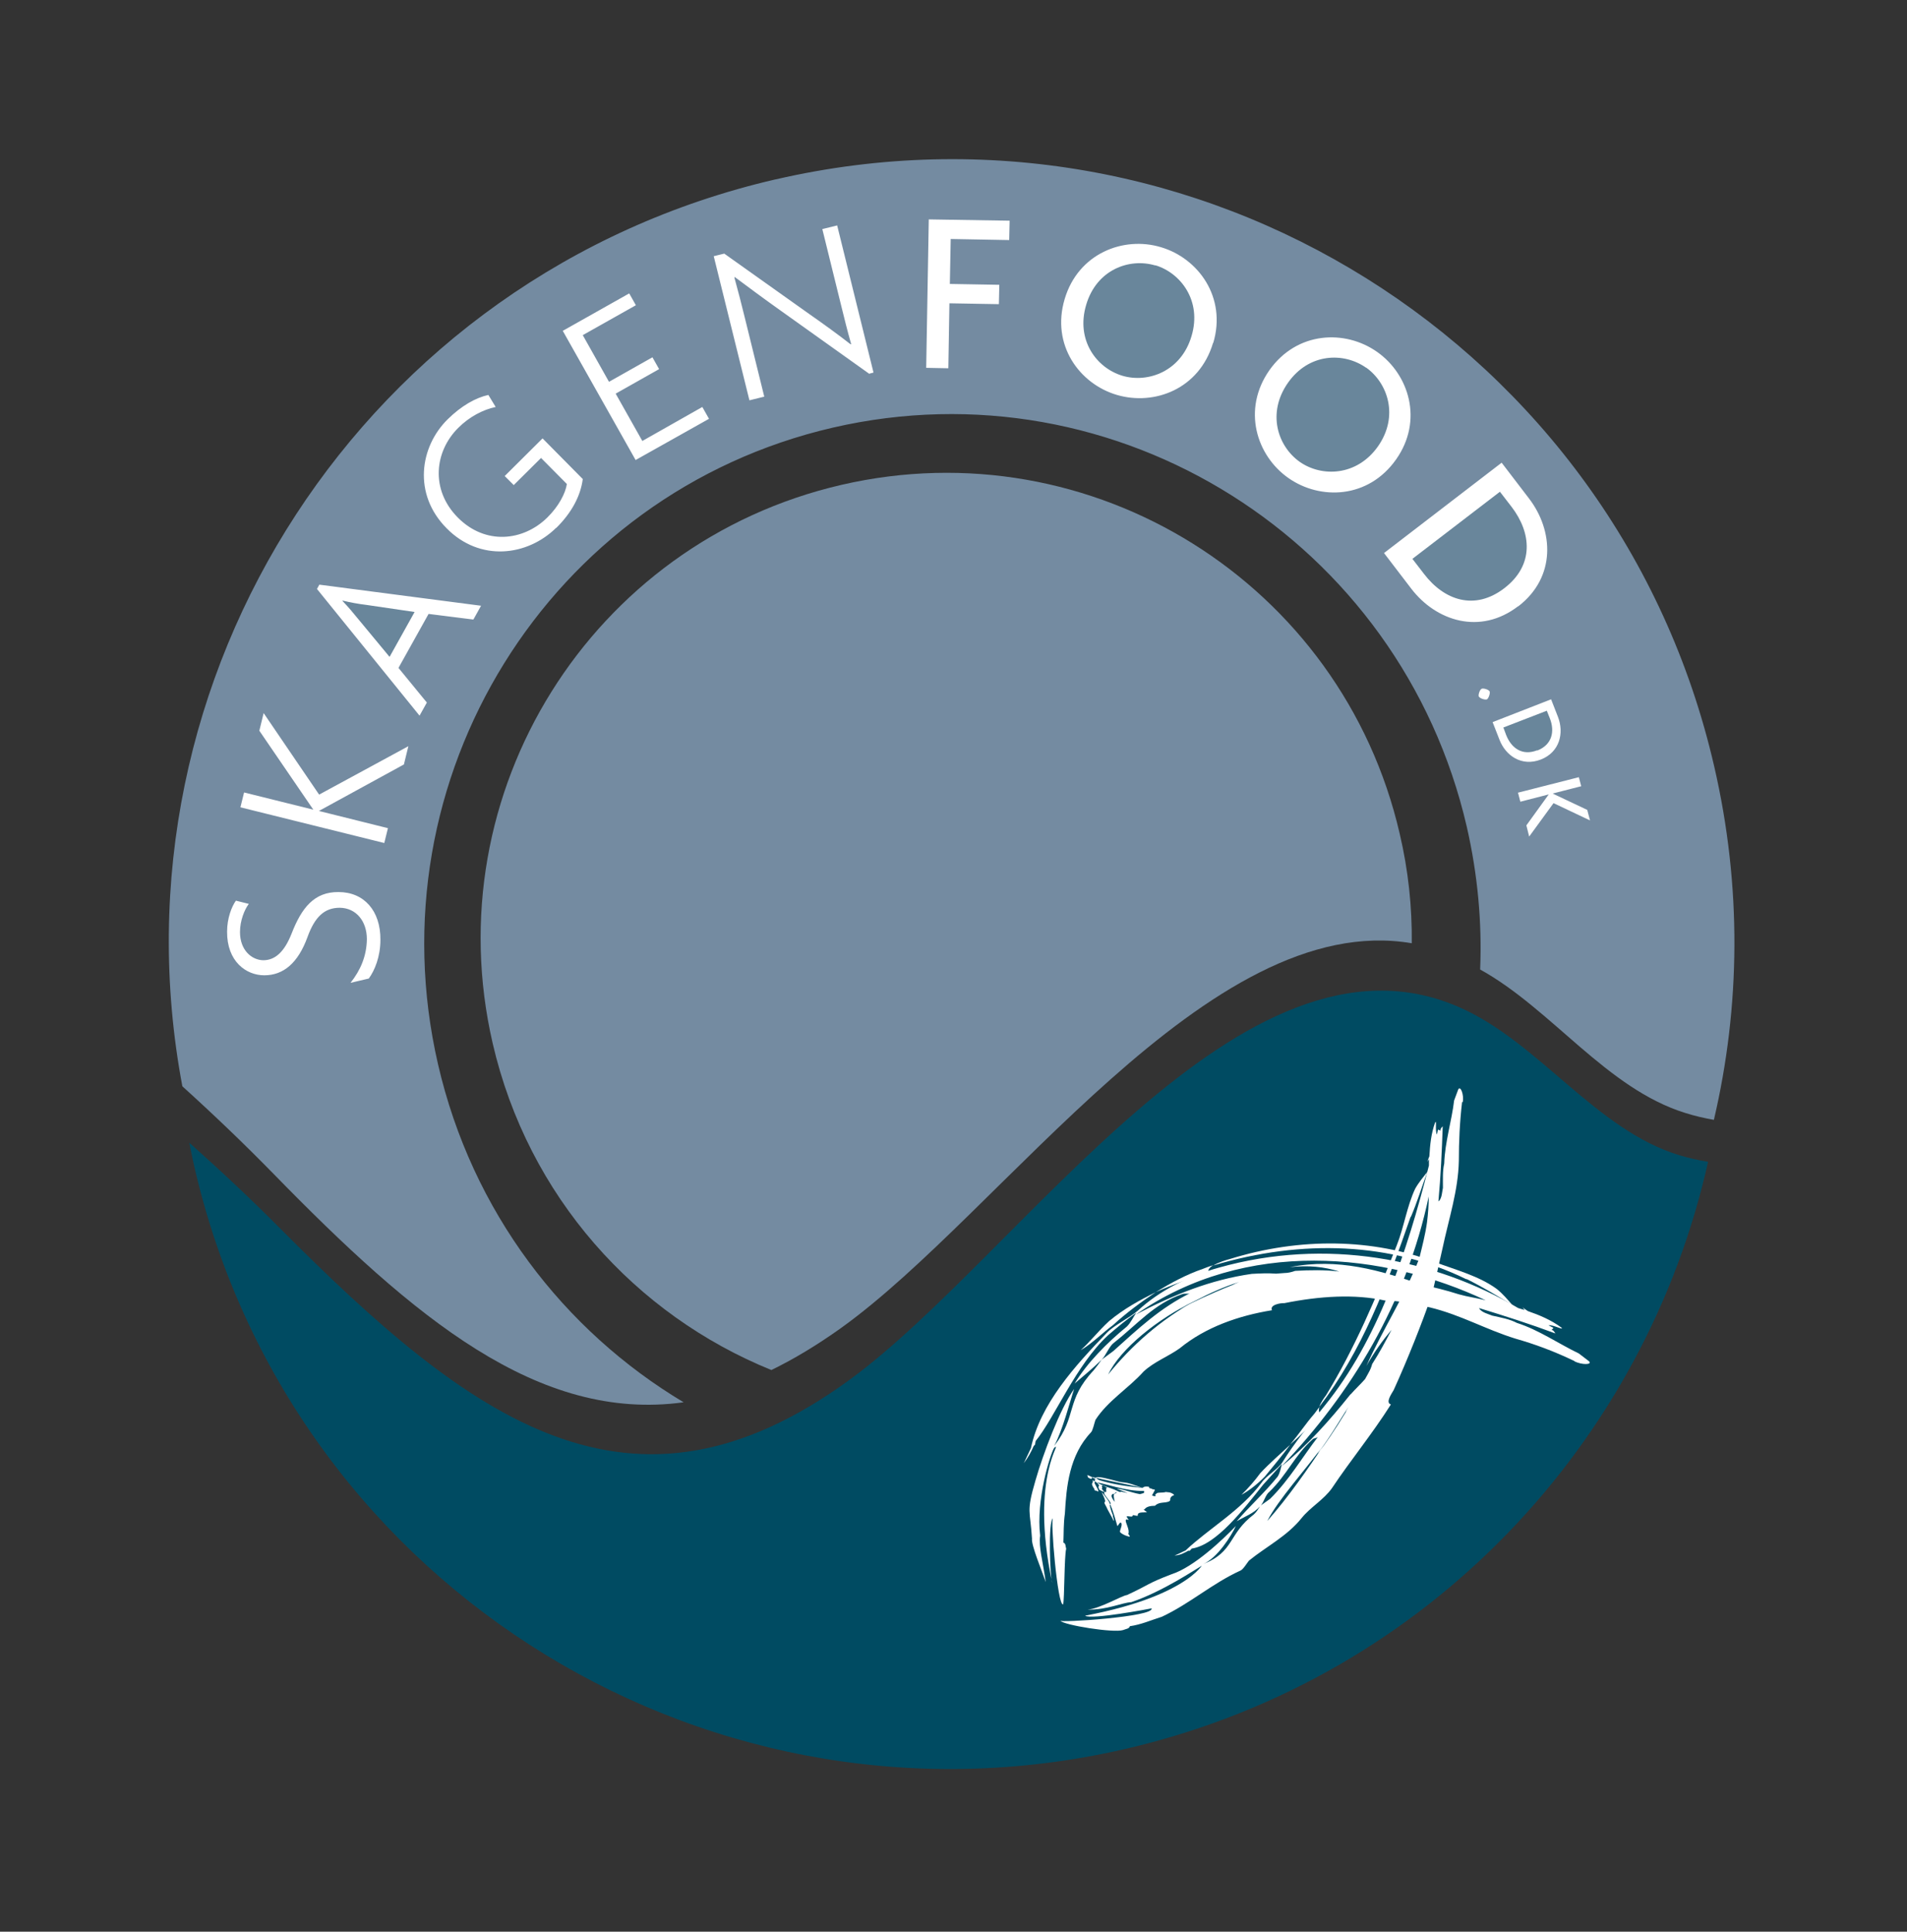
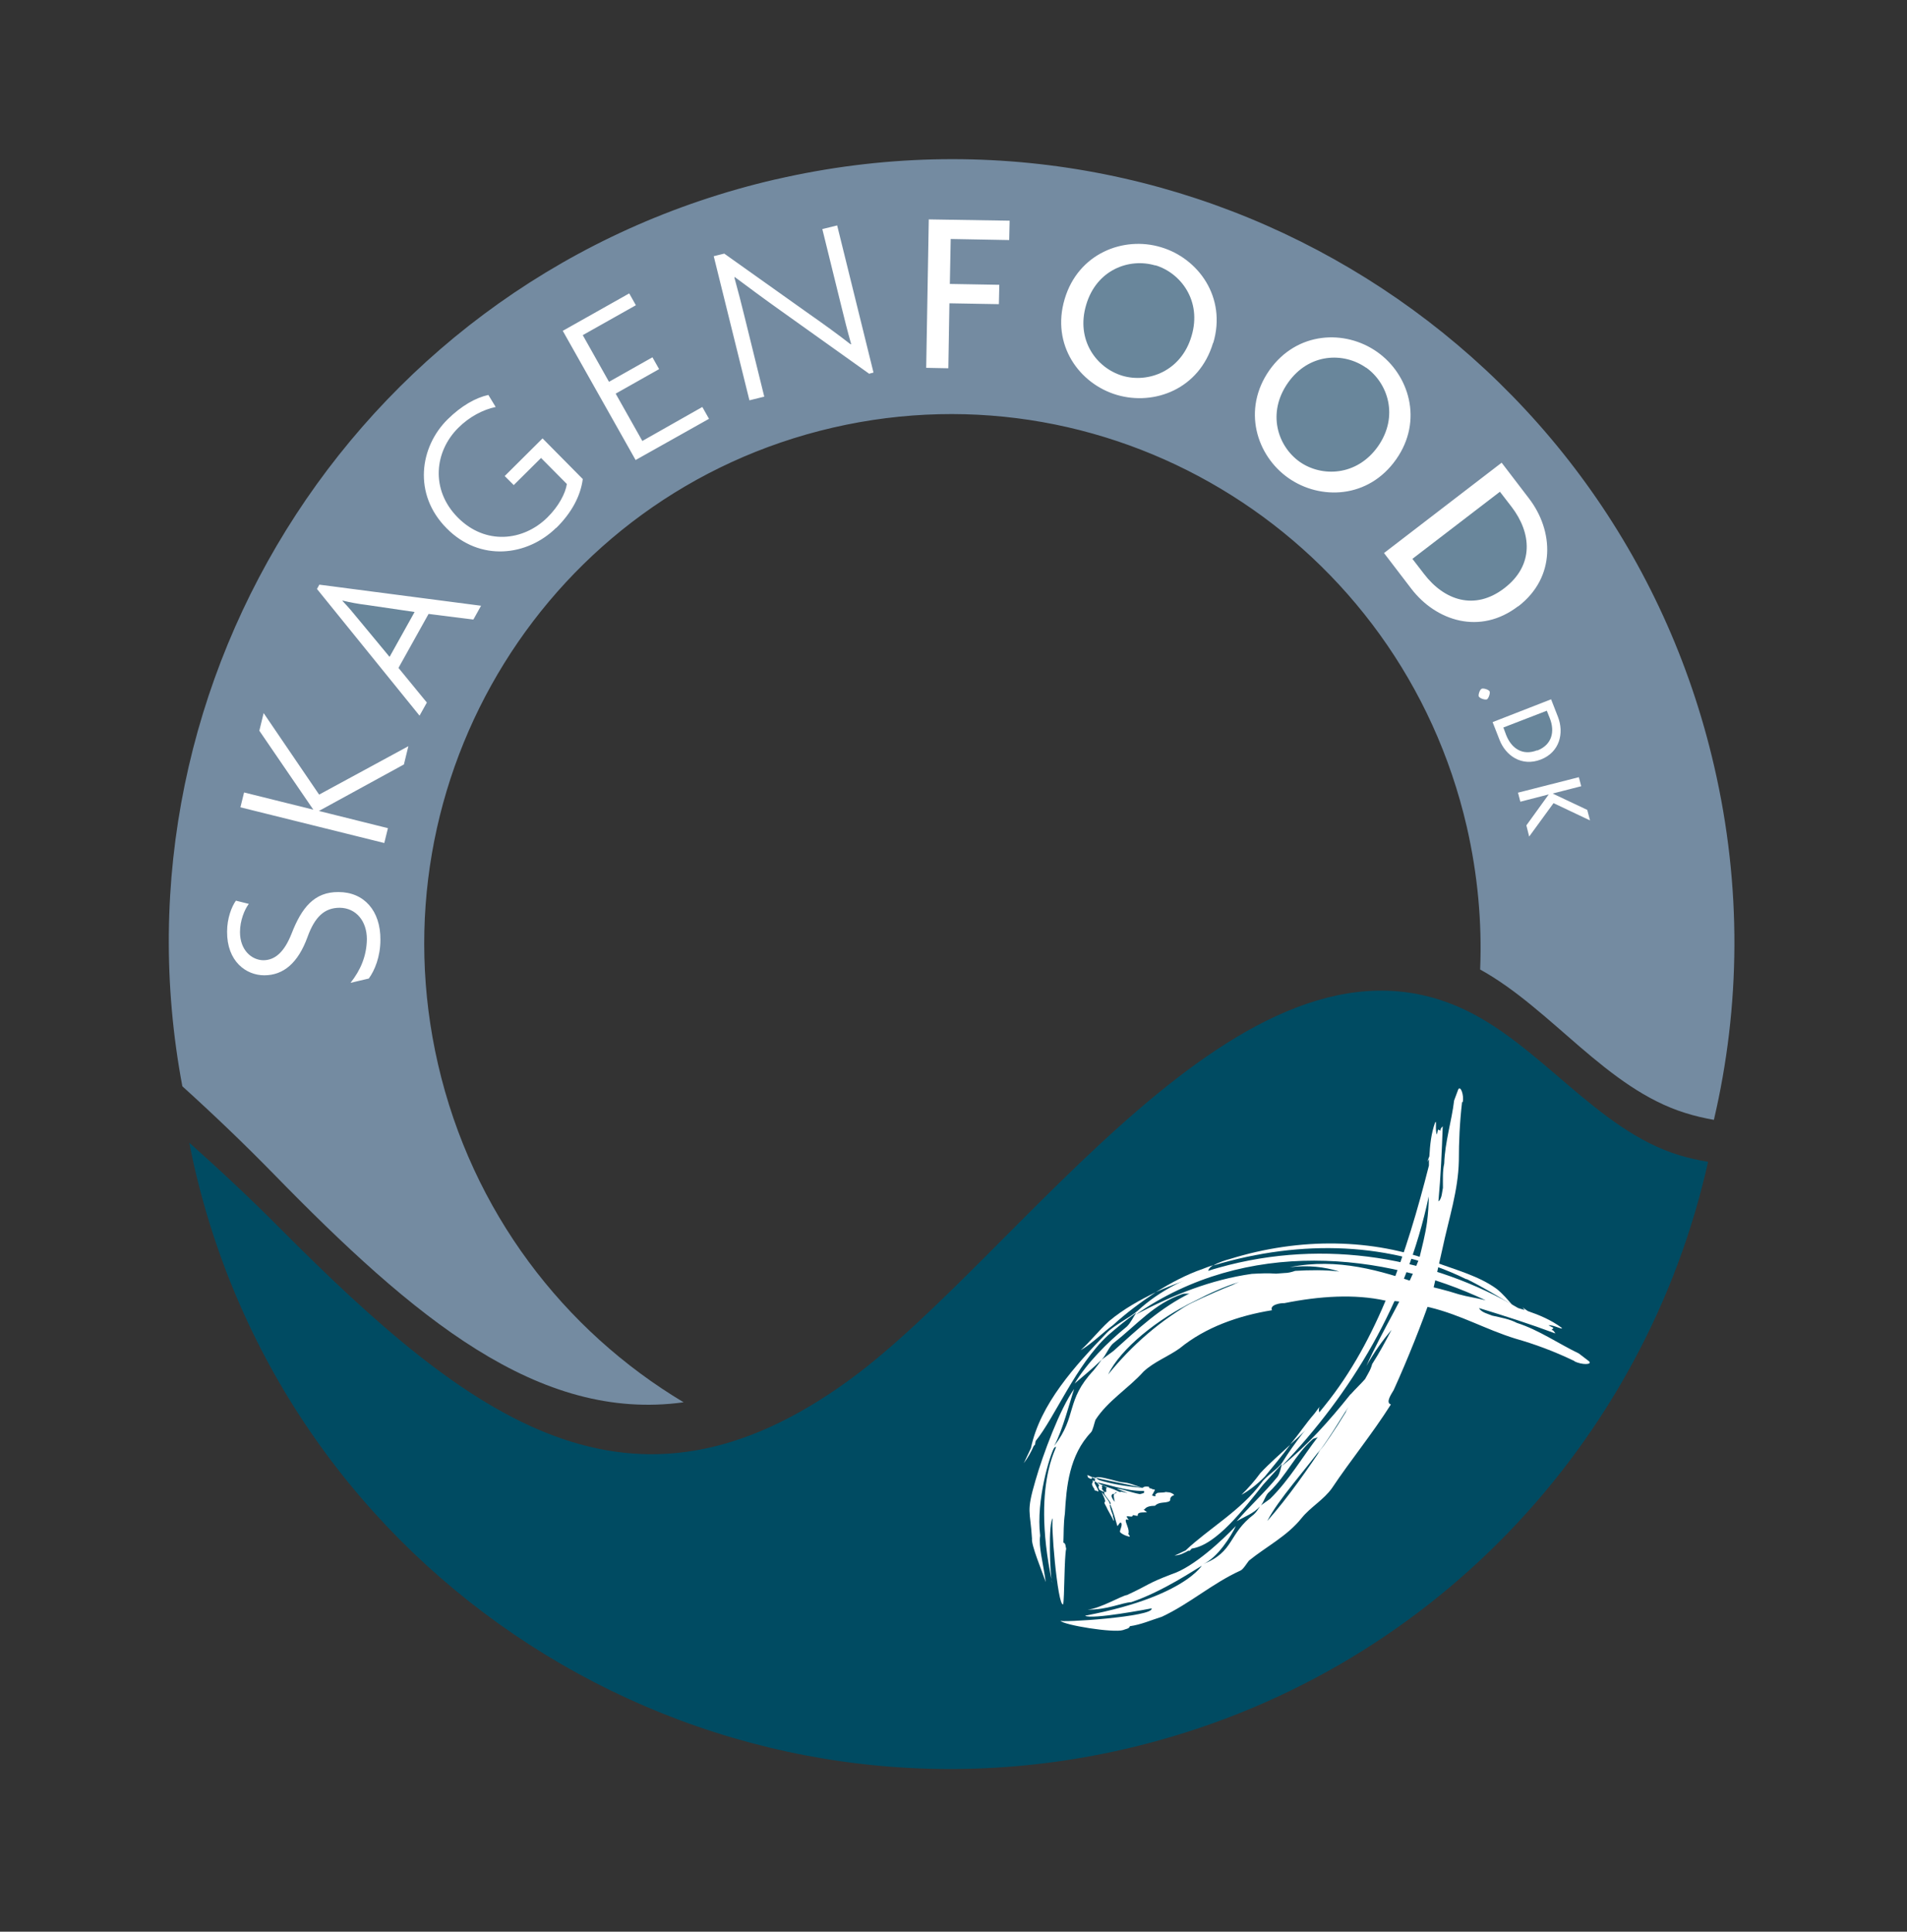
<svg xmlns="http://www.w3.org/2000/svg" id="Layer_2" viewBox="0 0 88.68 89.8">
  <rect x="0" y="0" width="88.68" height="89.8" fill="#333333" stroke="none" />
  <defs>
    <style>.cls-1{fill:#fff;}.cls-2{clip-path:url(#clippath-1);}.cls-3{fill:#004b62;}.cls-4{fill:#69869b;}.cls-5{clip-path:url(#clippath);}.cls-6{fill:none;}.cls-7{fill:#748ba1;}</style>
    <clipPath id="clippath">
      <polyline class="cls-6" points="0 16.57 71.77 0 88.68 73.24 16.91 89.8 0 16.57" />
    </clipPath>
    <clipPath id="clippath-1">
      <polyline class="cls-6" points="-3.62 15.71 14.13 92.6 93.4 74.3 75.65 -2.59 -3.62 15.71" />
    </clipPath>
  </defs>
  <g id="Layer_1-2">
    <g class="cls-5">
      <g class="cls-2">
        <path class="cls-1" d="M9.26,47.29l14.08,12.09S5.76,34.1,37.07,19.2c-.05-.21,27.11-6.71,32.83,21.98,.05,.21,9.62-1.32,9.62-1.32,0,0-4.47-35.97-45.8-30.27-.43,.1-25.36,7.43-24.57,37.26" />
        <path class="cls-4" d="M71.49,34.89c.69-.27,.82-.89,.58-1.5l-.14-.35-2.02,.78,.13,.35c.24,.61,.75,.98,1.44,.71" />
-         <path class="cls-7" d="M39.12,61.73c7.51-5.39,17.08-19.49,26.53-17.88,.02-1.68-.16-3.39-.56-5.09-2.69-11.65-14.31-18.91-25.96-16.22-11.65,2.69-18.91,14.31-16.22,25.96,1.65,7.14,6.65,12.63,12.96,15.19,1.05-.51,2.13-1.16,3.25-1.96" />
        <path class="cls-3" d="M67.85,46.82c-10.1-4.42-20.34,11.46-28.31,17.3-10.21,7.47-17.64,1.9-26.51-7.01-1.34-1.35-2.77-2.69-4.23-3.99,.1,.49,.2,.98,.32,1.47,4.66,19.38,24.15,31.3,43.53,26.64,13.83-3.33,23.87-14.21,26.78-27.22-.44-.07-.88-.17-1.32-.3-3.91-1.18-6.55-5.27-10.26-6.89" />
        <path class="cls-4" d="M53.72,12.34c-1.21-.36-2.73,.2-3.21,1.83-.49,1.64,.48,2.94,1.69,3.3,1.19,.35,2.73-.21,3.21-1.85,.49-1.64-.51-2.94-1.69-3.29" />
        <path class="cls-4" d="M18.12,30.53l1.16-2.08-2.25-.33c-.34-.04-.73-.11-1.1-.2v.02c.26,.27,.52,.58,.73,.84l1.45,1.75" />
        <path class="cls-7" d="M70.6,28.18c-1.77,1.36-3.82,.69-4.97-.81l-1.27-1.66,5.47-4.2,1.27,1.66c1.15,1.5,1.27,3.66-.5,5.02m1.64,9.15l-1.13,1.55-.13-.52,1.04-1.44-1.32,.34-.11-.42,2.83-.72,.11,.42-1.33,.34,1.61,.76,.13,.49-1.69-.8Zm-2.83-3.77l2.72-1.06,.32,.82c.29,.75,.08,1.64-.8,1.98-.88,.34-1.63-.17-1.92-.92l-.32-.82Zm-.64-1.18c-.04-.08,.04-.33,.13-.37,.08-.04,.33,.04,.37,.12,.04,.08-.05,.33-.12,.37-.08,.04-.33-.04-.37-.12Zm-8.86-10.17c-1.48-1.04-2.16-3.18-.88-5.01,1.28-1.81,3.52-1.9,5.01-.85,1.48,1.04,2.16,3.19,.88,5-1.29,1.83-3.53,1.9-5.01,.86Zm-3.5-6.28c-.64,2.15-2.73,2.93-4.47,2.42-1.74-.51-3.07-2.32-2.43-4.46,.63-2.12,2.73-2.93,4.47-2.41,1.74,.51,3.07,2.33,2.44,4.45Zm-9.47-4.78l-2.73-.05-.04,2.09,2.3,.04-.02,.9-2.3-.04-.05,3.02-1.03-.02,.12-6.9,3.76,.06-.02,.9Zm-6.5,6.23l-4.18-2.98c-.72-.51-1.5-1.09-2.09-1.53l-.02,.02c.17,.61,.33,1.24,.48,1.85l.91,3.69-.69,.17-1.66-6.7,.49-.12,3.94,2.8c.59,.41,1.38,.98,1.94,1.42l.02-.02c-.17-.59-.32-1.2-.46-1.77l-.88-3.57,.69-.17,1.69,6.84-.19,.05Zm-10.88,4l-3.39-6.01,3.09-1.74,.31,.55-2.47,1.39,1.22,2.17,2.02-1.14,.31,.55-2.02,1.14,1.24,2.2,2.79-1.58,.31,.55-3.42,1.92Zm-3.69,3.14c-1.35,1.33-3.55,1.6-5.1,.03-1.58-1.59-1.25-3.79,.05-5.07,.64-.63,1.3-1,1.89-1.13l.34,.56c-.58,.12-1.22,.45-1.74,.97-1.1,1.09-1.31,2.87-.02,4.17,1.28,1.29,3.04,1.1,4.16,0,.54-.53,.85-1.14,.91-1.56l-1.2-1.21-1.27,1.26-.42-.42,1.76-1.75,1.87,1.89c-.1,.77-.5,1.55-1.24,2.28Zm-3.87,4.27l-2.07-.26-1.4,2.51,1.32,1.61-.34,.61-4.77-5.89,.11-.2,7.52,.98-.35,.63Zm-3.22,6.74l-3.95,2.16,3.21,.8-.17,.69-6.69-1.66,.17-.69,3.22,.8-2.51-3.67,.2-.82,2.58,3.79,4.15-2.25-.21,.86Zm-1.09,8.15c0,.79-.27,1.43-.54,1.8l-.85,.2c.46-.58,.75-1.24,.76-2.03,0-.84-.5-1.45-1.26-1.46-.71,0-1.16,.42-1.5,1.36-.44,1.21-1.12,1.78-2.01,1.78-.85,0-1.74-.65-1.73-2.03,0-.62,.21-1.16,.41-1.44l.6,.15c-.2,.26-.41,.78-.41,1.31,0,.85,.55,1.3,1.08,1.31,.55,0,.98-.38,1.32-1.24,.47-1.21,1.06-1.94,2.18-1.93,1.19,0,1.96,.87,1.95,2.22ZM36.06,8.34C16.97,12.75,4.89,31.42,8.48,50.5c1.46,1.32,2.89,2.69,4.23,4.06,6.55,6.71,12.32,11.56,19.08,10.63-5.57-3.33-9.84-8.86-11.42-15.71-3.07-13.3,5.15-26.55,18.36-29.6,13.21-3.05,26.41,5.26,29.48,18.56,.51,2.23,.71,4.45,.62,6.63,3.34,1.85,5.87,5.53,9.54,6.67,.44,.14,.88,.24,1.33,.32,1.23-5.25,1.31-10.84,.01-16.45-4.52-19.58-24.06-31.79-43.64-27.27Z" />
        <path class="cls-4" d="M69.75,22.86l-4.07,3.12,.54,.7c.93,1.22,2.35,1.73,3.74,.66,1.39-1.07,1.26-2.57,.33-3.78l-.54-.7" />
        <path class="cls-4" d="M63.52,17.09c-1.03-.72-2.65-.69-3.63,.71-.98,1.4-.48,2.94,.55,3.67,1.01,.71,2.65,.68,3.64-.72,.98-1.4,.46-2.94-.55-3.66" />
        <path class="cls-1" d="M57.62,59.6c-.71,.22-1.38,.53-2.02,.86-1.78,.85-3.5,2.25-4.07,3.44,1.07-1.33,2.44-2.55,4.07-3.44-1.54,.88-.47,.14,1.73-.73,.05-.03,.16-.08,.29-.13m.59-.38c.38-.02,.75-.04,1.13-.01l.39-.03c.16,0,.33-.04,.5-.1,.69-.04,1.37-.05,2.05,.03-.7-.22-1.43-.3-2.3-.2,2.23-.45,4.23,.16,6.1,.8,.58,.13,1.17,.27,1.76,.46,.42,.12,.84,.17,1.25,.28-4.71-2.23-11.14-2.91-16.27,.66,1.74-.92,3.49-1.62,5.39-1.89Zm15,4.05c-.96-.46-1.83-.78-2.74-1.04-1.39-.43-2.53-1.1-3.97-1.45-.71-.16-1.38-.31-2.09-.32-1.41-.31-3.04-.21-4.68,.12-.19-.01-.7,.08-.58,.33-1.54,.25-3.08,.78-4.29,1.77-.53,.38-1.2,.63-1.68,1.08-.71,.79-1.67,1.36-2.24,2.25-.05,.14-.12,.48-.2,.57-1.02,1.07-1.15,2.53-1.22,3.78-.07,.5-.05,.88-.07,1.35,.12,.05,.09,.16,.13,.29-.09,.34-.08,2.34-.14,2.58-.26,.15-.61-4.03-.47-4-.24,.08-.14,2.78-.04,3.01-1.08-5.09,.56-6.66,.09-6.28-.19,.31-.85,2.43-.65,4.08-.08,.51,.13,1.22,.26,2.16-.18-.53-.68-1.72-.64-2.02-.08-1.34-.28-1.2,.16-2.7,.35-1.22,1.14-3.34,1.8-4.26-.2,.6-.54,1.94-.93,2.65,1.09-1.4,.51-2.1,1.84-3.52,.11-.14,.24-.3,.37-.49,.17-.13,.34-.25,.54-.4,1.16-1.04,2.18-2.01,3.59-2.7-.11,.07-.25,0-.38,.05-1.32,.45-2.08,1.4-3.19,2.27-.22,.17-.36,.58-.56,.78-.42,.41-.83,.74-1.26,1.11,.58-.96,1.51-1.9,2.43-2.65,.18-.17,.32-.48,.44-.64-.46,.32-.89,.68-1.32,1.05-1.49,1.38-2.46,3.8-3.36,4.91l-.03,.17-.06,.06c-.11,.26-.27,.55-.46,.8l.33-.7c.43-2.05,2.05-3.83,3.54-5.37,.34-.35,1.07-.7,1.43-1.02,1.04-.96,2.4-1.62,3.77-2,4.98-1.4,10.01-.43,13.92,1.88l.3,.09-.1-.12,.25,.17c.55,.19,1.07,.41,1.55,.76,.18,.17-.39-.14-.59-.1l.23,.12s-.04,.05-.09,.1c.1,0,.13,.1,.18,.16-1.18-.44-2.37-.82-3.55-1.18,.09,.2,.45,.28,.61,.35,.4,.09,.81,.16,1.15,.34,1.01,.32,1.94,.97,2.88,1.42l.47,.36c.18,.17-.34,.18-.68,0Z" />
        <path class="cls-1" d="M68.2,59.46c.73,.36,1.44,.79,2.13,1.21-.23-.26-.43-.51-.73-.75-.82-.6-1.89-.88-2.88-1.25-2.87-1.09-6.25-1.16-9.53-.14-.16,.04-.52,.15-.77,.3,4.15-1.24,8.28-1.07,11.77,.64" />
        <path class="cls-1" d="M51.56,61.43c-.47,.43-.86,.94-1.31,1.34,.5-.28,1.02-.81,1.51-1.17,.62-.57,1.3-1.07,1.99-1.53-.75,.37-1.5,.78-2.18,1.35" />
        <path class="cls-1" d="M56.42,58.82c-.17,.04-.33,.11-.49,.17-.76,.26-1.48,.65-2.19,1.08,.81-.36,1.63-.65,2.46-.9-.05-.12,.04-.25,.22-.35" />
        <path class="cls-1" d="M62.7,65.41c-.34,.53-.66,1.07-1.01,1.58-.99,1.36-2.23,2.69-2.76,3.72,.99-1.12,1.88-2.41,2.76-3.72-.91,1.2-.16,.39,.89-1.34,.01-.05,.06-.13,.12-.24m.11-.59c.21-.24,.45-.46,.67-.71l.16-.29c.07-.12,.13-.26,.17-.41,.33-.51,.62-1.05,.9-1.59-.42,.5-.8,1.03-1.17,1.68,.78-1.74,1.77-3.22,2.46-5,.13-.54,.28-1.1,.36-1.68,.05-.4,.08-.8,.08-1.2-1.05,4.98-3.64,9.2-6.84,12.54,1.2-.97,2.2-2.09,3.2-3.34Zm5.18-13.59c-.11,.96-.15,1.83-.15,2.73-.03,1.4-.46,2.66-.77,4.12-.16,.73-.32,1.4-.48,2.11-.5,1.4-1.09,2.91-1.78,4.43-.09,.16-.4,.59-.13,.67-.88,1.39-1.88,2.6-2.74,3.89-.38,.54-1.01,.89-1.41,1.39-.67,.84-1.65,1.33-2.45,1.98-.09,.11-.27,.41-.39,.46-1.32,.6-2.34,1.53-3.66,2.15-.54,.17-.95,.36-1.49,.44-.03,.12-.17,.12-.32,.18-.44,.14-2.76-.23-2.92-.44-.07,.11,4.41-.18,4.25-.57-.09,.02-2.82,.54-3.09,.34,5.13-.97,5.6-2.7,5.44-2.33-.27,.15-1.83,1.21-3.29,1.7-.46,.03-1.11,.36-2.04,.35,.57-.04,1.61-.66,1.84-.68,1.08-.5,.88-.51,2.08-.97,1.03-.33,2.38-1.61,2.98-2.24-.21,.46-.86,1.49-1.52,1.77,1.46-.57,1.15-1.39,2.36-2.31,.11-.1,.2-.24,.3-.4,.14-.1,.28-.2,.45-.32,.92-.91,1.48-1.92,2.25-2.91-.05,.1-.21,.07-.28,.15-.82,.73-1.17,1.63-2,2.43-.18,.13-.25,.48-.41,.65-.31,.36-.74,.5-1.11,.72,.57-.67,1.3-1.33,1.9-2.07,.11-.16,.16-.43,.2-.59l-.87,.96c-.91,1.14-2.17,2.8-3.32,2.97-.02,.02-.05,.05-.09,.1h-.07c-.18,.1-.4,.22-.64,.22,.18-.06,.34-.16,.51-.23,1.09-1.03,2.57-1.85,3.55-3.17,.2-.3,.76-.62,.96-.94,.57-.92,1.28-1.77,1.96-2.62,2.48-3.06,3.82-7.11,4.85-11.17v-.29l-.08,.12,.1-.26c.03-.53,.08-1.04,.26-1.55,.1-.21-.01,.37,.09,.54l.05-.23s.06,.03,.12,.05c-.02-.09,.05-.14,.1-.2-.04,1.15-.09,2.31-.2,3.49,.17-.12,.17-.47,.21-.63,0-.39-.02-.78,.06-1.13,.03-.99,.35-1.99,.46-2.93l.19-.51c.1-.21,.28,.24,.21,.59Z" />
-         <path class="cls-1" d="M65.61,56.57c.29-.68,.51-1.4,.77-2.1-.2,.26-.4,.49-.57,.79-.39,.83-.52,1.79-.86,2.64-.96,2.45-1.96,4.79-3.29,6.97-.08,.1-.24,.33-.31,.53,1.98-2.59,3.12-5.58,4.25-8.84" />
        <path class="cls-1" d="M58.61,68.48c-.27,.37-.57,.71-.88,1.01,.36-.19,.78-.53,1.09-.85,.4-.49,.81-.98,1.18-1.48-.46,.43-.94,.84-1.39,1.32" />
        <path class="cls-1" d="M61.36,65.4l-.23,.31c-.4,.46-.73,.96-1.13,1.44,.51-.44,.97-.91,1.43-1.41-.11-.07-.12-.2-.07-.34" />
        <path class="cls-1" d="M51.92,69.36l-.1,.07c-.12,.03-.23,.08,.02,.39-.04-.16-.07-.32-.02-.39-.11,.03,0,.04,.1-.04v-.02m-.12-.13l.27,.12h.04s.02,0,.01-.02l.32,.07c-.23-.09-.42-.18-.5-.18,.1-.07,.66,.16,1.07,.23l.18-.05s.02-.06,.01-.1c-.84,.03-1.87-.37-2.2-.39,.28,.14,.51,.22,.8,.32Zm2.78,.27c-.12,.05-.17,.12-.16,.22-.03,.14-.38,.1-.53,.16-.09,.03-.14,.07-.18,.11-.23,0-.41,.05-.48,.16-.03,0-.11-.01,.11,.14-.21,.02-.45-.02-.43,.15-.01,.06-.23-.05-.24,0,.01,.12-.25-.01-.28,.06,.02,.04,.11,.15,.09,.15-.28-.12-.03,.26,0,.48,0,.07,.02,.14-.02,.16,.08,.09,.06,.09,.08,.13-.02,.03-.34-.08-.45-.2-.05-.06,.14-.34,.04-.44-.06-.05-.14,.16-.17,.15-.44-1.54-.42-.99-.2-.48-.04,0,.07,.2,.03,.25-.04-.11-.27-.5-.28-.53-.08-.2-.2-.32-.13-.36,.06-.04-.12-.37-.15-.46,.14,.16,.43,.54,.36,.54,.25,.1-.34-.48-.23-.5,0,0,0-.03-.03-.07l.09,.04c.07-.04-.04-.21,.07-.2,0,0-.11-.07-.13-.08-.23-.11-.04,.1-.13,.11-.03-.02,.11,.13,.1,.14-.01,.03-.13-.05-.2-.08-.09-.15-.03-.16-.02-.21,0-.02-.1-.12-.16-.17l-.06,.03c0,.08,.37,.59,.07,.37l.02,.04-.02-.02s-.03,0-.09-.05h.04c-.26-.37-.04-.26-.1-.42-.04-.05,.16,.08,.12,.02-.07-.12,.02-.11,.2-.04,.51,.16,1.14,.28,2.03,.36v-.02l-.08-.03,.08,.02s.07-.05,.23-.03c.1,.02,0,.03,.08,.08h.04s.05,.02,.11,.05c-.02-.02,.05,0,.09,.02l-.14,.26c.15,.06,.14,.03,.17,.02-.02-.04-.03-.09,.03-.09,0-.09,.32-.04,.44-.09l.18,.02c.1,.02,.26,.12,.19,.14Z" />
        <path class="cls-1" d="M52.5,69.03l.6,.13c-.18-.06-.34-.12-.49-.17-.32-.1-.38-.06-.58-.11-.6-.16-.91-.24-1.05-.2-.02,0-.04-.01-.01,.02,.36,.09,.73,.16,1.53,.33" />
        <path class="cls-1" d="M50.56,68.58s.04,.09,.02,.09c.11,.08,.15,.08,.18,.08l.03-.08c-.11-.05-.2-.1-.23-.09" />
        <path class="cls-1" d="M50.97,68.7h-.05c-.08-.04-.12-.04-.14-.02l.37,.17c-.11-.08-.15-.12-.18-.15" />
      </g>
    </g>
  </g>
</svg>